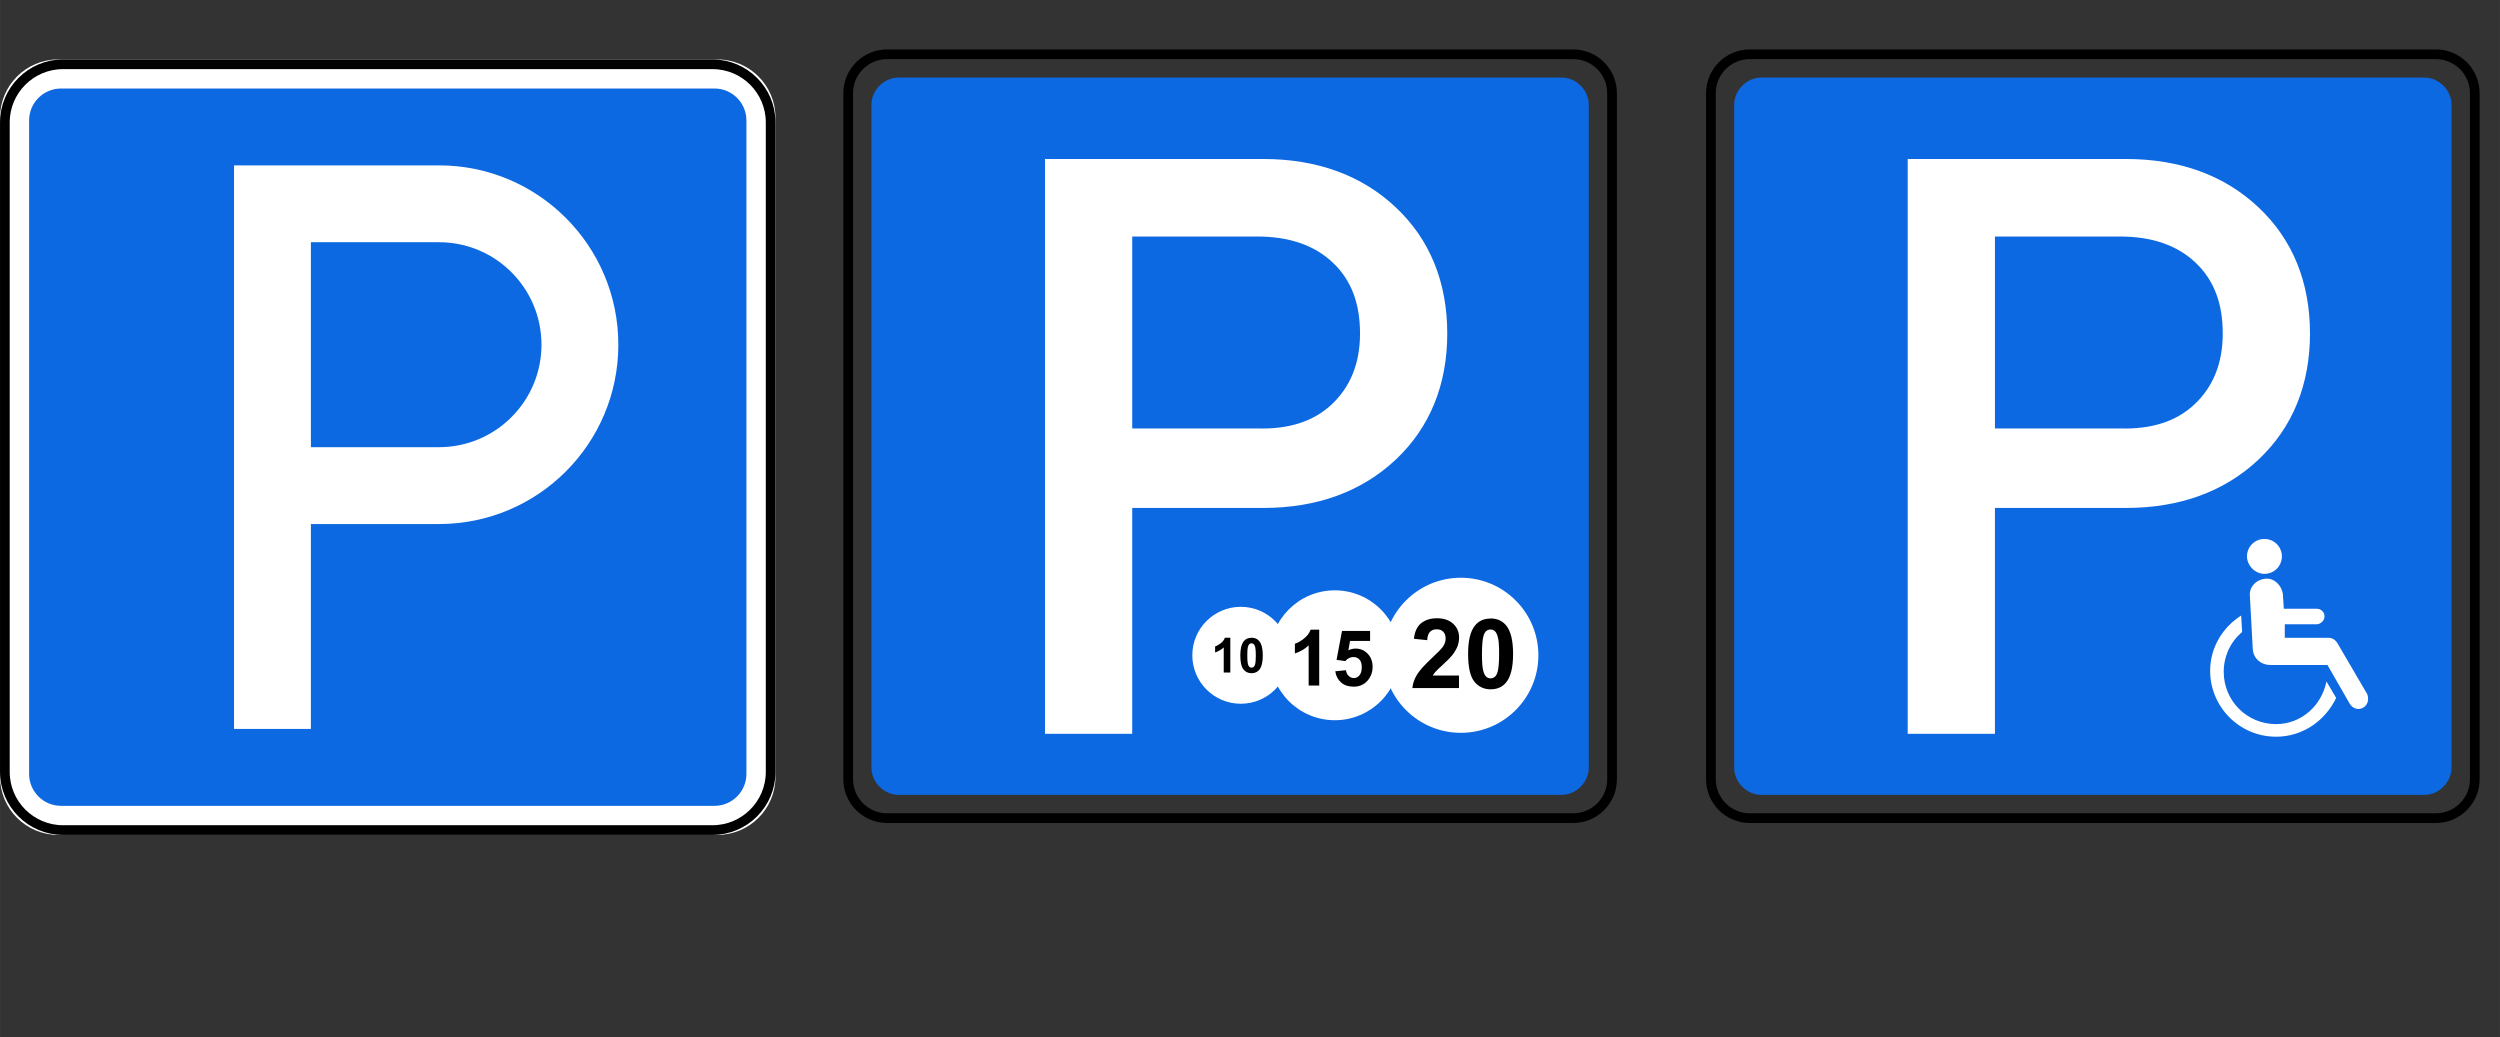
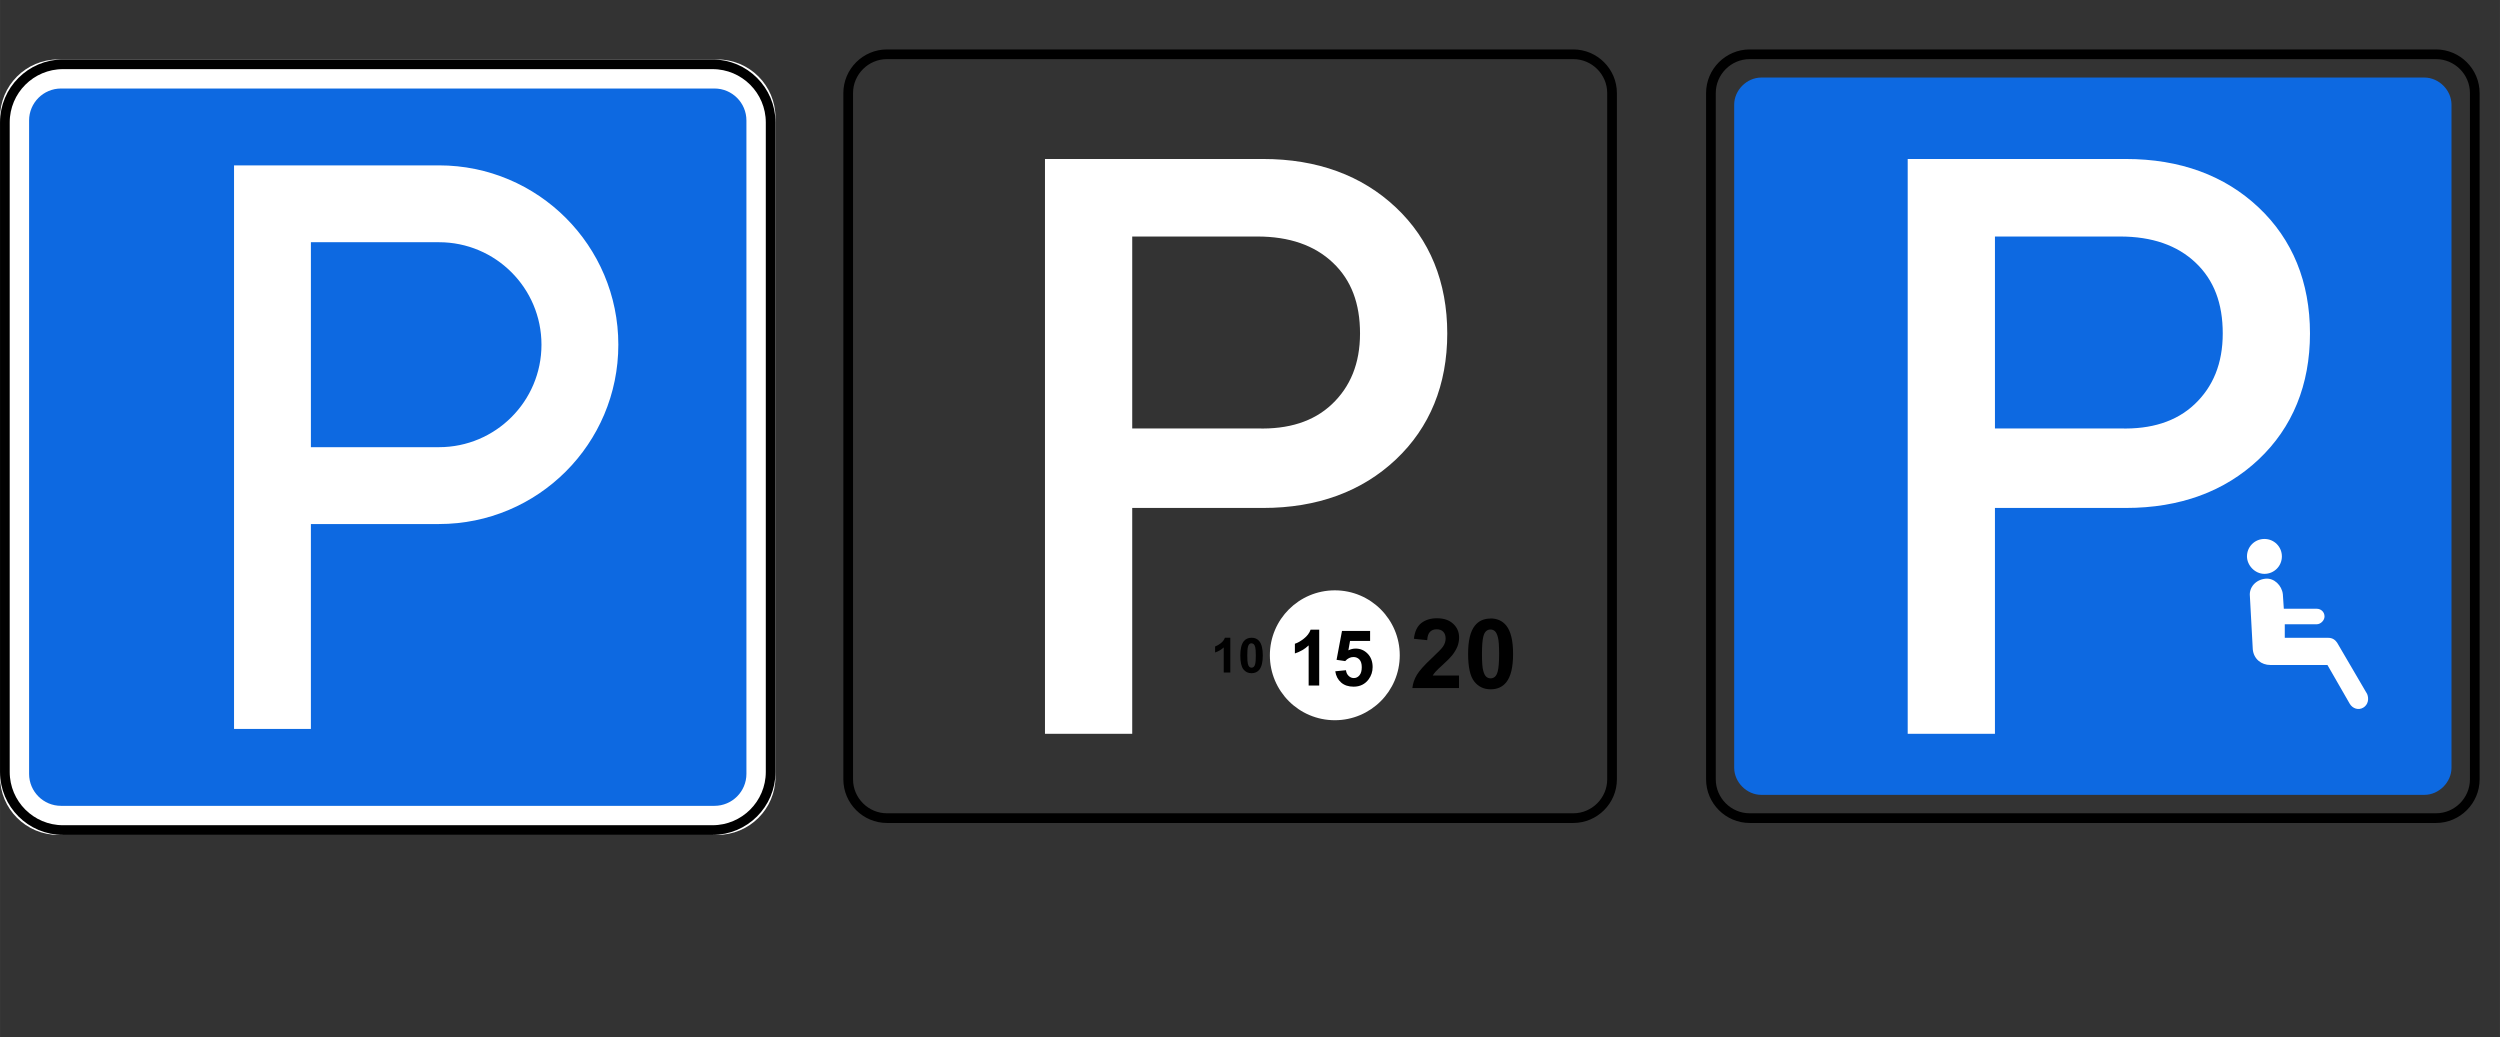
<svg xmlns="http://www.w3.org/2000/svg" xml:space="preserve" width="68.236mm" height="28.31mm" version="1.1" style="shape-rendering:geometricPrecision; text-rendering:geometricPrecision; image-rendering:optimizeQuality; fill-rule:evenodd; clip-rule:evenodd" viewBox="0 0 3250.09 1348.43">
  <rect x="0" y="0" width="3250.09" height="1348.43" fill="#333333" stroke="none" />
  <defs>
    <style type="text/css">
   
    .str0 {stroke:black;stroke-width:12.6;stroke-miterlimit:22.926}
    .fil3 {fill:none}
    .fil1 {fill:none;fill-rule:nonzero}
    .fil4 {fill:black;fill-rule:nonzero}
    .fil2 {fill:#0D69E1;fill-rule:nonzero}
    .fil0 {fill:white;fill-rule:nonzero}
   
  </style>
  </defs>
  <g id="Слой_x0020_1">
    <g id="_2788647695168">
      <g>
        <path class="fil0" d="M75.61 77.27l856.94 0c41.75,0 75.61,33.86 75.61,75.61l0 856.94c0,41.75 -33.86,75.61 -75.61,75.61l-856.94 0c-41.75,-0 -75.61,-33.87 -75.61,-75.62l-0 -856.94c0,-41.75 33.87,-75.61 75.62,-75.61z" />
        <path class="fil1 str0" d="M81.91 83.57l844.34 0c41.75,0 75.61,33.86 75.61,75.61l0 844.34c0,41.75 -33.86,75.61 -75.61,75.61l-844.34 0c-41.75,-0 -75.61,-33.87 -75.61,-75.62l-0 -844.33c0,-41.75 33.87,-75.61 75.62,-75.61z" />
        <path class="fil2" d="M79.44 115.07c-0.02,0 -0.07,0 -0.1,0 -22.94,0 -41.54,18.6 -41.54,41.54 0,0.03 0,0.07 0,0.1l0 849.28c0,0.02 0,0.07 0,0.1 0,22.94 18.6,41.54 41.54,41.54 0.03,0 0.07,0 0.1,0l849.28 0c0.03,-0 0.07,-0 0.1,-0 22.94,0 41.54,-18.6 41.54,-41.54 0,-0.03 0,-0.07 0,-0.1l0 -849.28c0,-0.03 0,-0.07 0,-0.1 0,-22.94 -18.6,-41.54 -41.54,-41.54 -0.03,0 -0.07,0 -0.1,0l-849.28 0zm224.81 99.92l266.45 0c128.75,0 233.14,104.37 233.14,233.14 0,128.75 -104.38,233.14 -233.14,233.14l-166.55 0 0 266.42 -99.91 0 0 -732.69 0.01 -0.01zm99.91 99.91l0 266.45 166.54 0c73.57,0 133.22,-59.65 133.22,-133.22 0,-73.58 -59.65,-133.23 -133.22,-133.23l-166.55 0 0.01 0z" />
      </g>
    </g>
    <g id="_2788647688544">
      <polygon class="fil3" points="1069.92,0 3250.09,0 3250.09,1348.43 1069.92,1348.43 " />
      <path class="fil3 str0" d="M1153.09 70.57l892.23 0c27.73,0 50.41,22.69 50.41,50.41l0 0 0 892.23c0,27.73 -22.69,50.41 -50.41,50.41l-892.23 0c-27.73,0 -50.41,-22.69 -50.41,-50.41l0 -892.23c0,-27.73 22.69,-50.41 50.41,-50.41z" />
-       <path class="fil2" d="M1132.93 998.09c0,18.9 16.38,35.28 35.28,35.28l861.99 0c18.9,0 35.28,-16.38 35.28,-35.28l0 0 0 -861.99c0,-18.9 -16.38,-35.28 -35.28,-35.28l-861.99 0c-18.9,0 -35.28,16.38 -35.28,35.28l0 0 0 861.99z" />
      <path class="fil0" d="M1814.7 269.69c44.11,41.59 66.79,97.04 66.79,163.83 0,66.79 -22.69,122.24 -66.79,163.83 -44.11,41.59 -102.08,63.01 -172.65,63.01l-170.13 0 0 293.63 -113.42 0 0 -747.31 283.55 0c70.57,0 128.54,21.42 172.65,63.01zm-83.17 255.82c23.94,-22.69 36.55,-52.93 36.55,-92 0,-39.07 -11.34,-69.31 -35.28,-92 -23.94,-22.69 -56.71,-34.03 -98.3,-34.03l-162.57 0 0 249.52 162.57 0c40.33,1.26 73.09,-8.82 97.04,-31.51z" />
      <path class="fil1 str0" d="M2274.68 70.57l892.23 0c27.73,0 50.41,22.69 50.41,50.41l0 0 0 892.23c0,27.73 -22.69,50.41 -50.41,50.41l-892.23 0c-27.73,0 -50.41,-22.69 -50.41,-50.41l0 -892.23c0,-27.73 22.69,-50.41 50.41,-50.41z" />
      <path class="fil2" d="M2254.52 998.09c0,18.9 16.38,35.28 35.28,35.28l861.99 0c18.9,0 35.28,-16.38 35.28,-35.28l0 0 0 -861.99c0,-18.9 -16.38,-35.28 -35.28,-35.28l-861.99 0c-18.9,0 -35.28,16.38 -35.28,35.28l0 0 0 861.99z" />
      <path class="fil0" d="M2936.29 269.69c44.11,41.59 66.79,97.04 66.79,163.83 0,66.79 -22.69,122.24 -66.79,163.83 -44.11,41.59 -102.08,63.01 -172.65,63.01l-170.13 0 0 293.63 -113.42 0 0 -747.31 283.55 0c70.57,0 128.54,21.42 172.65,63.01zm-83.17 255.82c23.94,-22.69 36.55,-52.93 36.55,-92 0,-39.07 -11.34,-69.31 -35.28,-92 -23.94,-22.69 -56.71,-34.03 -98.3,-34.03l-162.57 0 0 249.52 162.57 0c40.33,1.26 73.09,-8.82 97.04,-31.51z" />
-       <circle class="fil0" cx="1613.07" cy="851.9" r="63.01" />
      <circle class="fil0" cx="1735.31" cy="851.9" r="84.43" />
-       <circle class="fil0" cx="1899.14" cy="851.9" r="100.81" />
      <g>
        <path class="fil0" d="M2943.86 746.05c12.6,0 22.69,-10.08 22.69,-22.69 0,-12.6 -10.08,-22.69 -22.69,-22.69 -12.6,0 -22.69,10.08 -22.69,22.69 0,11.34 10.08,22.69 22.69,22.69z" />
        <path class="fil0" d="M3054.75 914.91c3.78,6.3 11.34,8.82 17.64,5.04 6.3,-3.78 7.56,-11.34 5.04,-17.64l-39.07 -66.79c-2.52,-3.78 -6.3,-6.3 -11.34,-6.3l-56.71 0 0 -17.64 41.59 0c5.04,0 10.08,-5.04 10.08,-10.08 0,-6.3 -5.04,-10.08 -10.08,-10.08l-42.84 0 -1.26 -18.9c-1.26,-11.34 -11.34,-21.42 -22.69,-20.16 -12.6,1.26 -21.42,11.34 -20.16,22.69l3.78 69.31c1.26,12.6 11.34,20.16 22.69,20.16l74.35 0 28.98 50.41z" />
-         <path class="fil0" d="M2958.98 941.38c-37.81,0 -68.05,-30.25 -68.05,-68.05 0,-20.16 8.82,-39.07 23.94,-51.67l-1.26 -21.42c-23.94,15.12 -40.33,41.59 -40.33,71.83 0,46.63 37.81,85.7 85.7,85.7 35.28,0 64.27,-21.42 78.13,-50.41l-12.6 -21.42c-6.3,31.51 -32.76,55.45 -65.53,55.45l0 0z" />
      </g>
      <g>
        <path class="fil4" d="M1599.59 874.34l-8.7 0 0 -32.64c-3.15,2.9 -6.93,5.17 -11.22,6.55l0 -7.81c2.27,-0.76 4.66,-2.14 7.31,-4.16 2.65,-2.01 4.41,-4.41 5.42,-7.18l7.05 -0 0 45.24 0.13 0z" />
        <path class="fil4" d="M1627.06 829.09c4.41,0 7.81,1.51 10.21,4.66 2.9,3.65 4.41,9.83 4.41,18.4 0,8.57 -1.51,14.62 -4.41,18.4 -2.4,3.02 -5.8,4.66 -10.21,4.66 -4.41,0 -7.94,-1.64 -10.59,-5.04 -2.65,-3.4 -4.03,-9.45 -4.03,-18.02 0,-8.57 1.51,-14.62 4.41,-18.4 2.4,-3.02 5.8,-4.66 10.21,-4.66l0 0zm0 7.18c-1.01,0 -2.01,0.38 -2.77,1.01 -0.76,0.63 -1.51,1.89 -1.89,3.53 -0.63,2.27 -0.88,6.05 -0.88,11.34 0,5.29 0.25,8.95 0.76,10.96 0.5,2.01 1.26,3.28 2.01,3.91 0.76,0.63 1.76,1.01 2.77,1.01 1.01,0 2.01,-0.38 2.77,-1.01 0.76,-0.63 1.51,-1.89 1.89,-3.53 0.63,-2.27 0.88,-5.93 0.88,-11.22 0,-5.29 -0.25,-8.95 -0.76,-10.96 -0.5,-2.01 -1.26,-3.28 -2.01,-3.91 -0.76,-0.63 -1.76,-1.01 -2.77,-1.01l0 -0.12z" />
      </g>
      <g>
        <path class="fil4" d="M1715.15 891.22l-13.86 0 0 -52.17c-5.04,4.79 -10.96,8.19 -17.89,10.46l0 -12.6c3.65,-1.13 7.56,-3.4 11.72,-6.68 4.16,-3.28 7.18,-7.18 8.7,-11.59l11.21 0 0 72.46 0.12 0.12z" />
        <path class="fil4" d="M1736.07 872.7l13.74 -1.39c0.38,3.15 1.51,5.54 3.53,7.44 2.01,1.89 4.16,2.77 6.68,2.77 2.9,0 5.29,-1.13 7.31,-3.53 2.02,-2.4 3.02,-5.93 3.02,-10.59 0,-4.41 -1.01,-7.81 -3.02,-9.95 -2.01,-2.14 -4.54,-3.28 -7.81,-3.28 -3.91,0 -7.56,1.76 -10.71,5.29l-11.22 -1.64 7.06 -37.56 36.54 0 0 12.98 -26.09 0 -2.14 12.22c3.02,-1.51 6.17,-2.27 9.45,-2.27 6.17,0 11.34,2.27 15.63,6.68 4.29,4.41 6.43,10.21 6.43,17.39 0,5.93 -1.76,11.22 -5.17,15.88 -4.66,6.3 -11.22,9.58 -19.53,9.58 -6.68,0 -12.1,-1.76 -16.26,-5.42 -4.16,-3.66 -6.68,-8.44 -7.56,-14.37l0.13 -0.25z" />
      </g>
      <g>
        <path class="fil4" d="M1896.75 878.5l0 16 -60.62 0c0.63,-6.05 2.65,-11.85 5.93,-17.27 3.28,-5.42 9.7,-12.6 19.41,-21.68 7.81,-7.31 12.6,-12.22 14.37,-14.75 2.4,-3.53 3.53,-7.06 3.53,-10.59 0,-3.91 -1.01,-6.81 -3.15,-8.95 -2.01,-2.14 -4.92,-3.15 -8.57,-3.15 -3.65,0 -6.43,1.13 -8.57,3.28 -2.14,2.14 -3.4,5.8 -3.65,10.84l-17.27 -1.76c1.01,-9.45 4.29,-16.38 9.7,-20.54 5.42,-4.16 12.22,-6.17 20.29,-6.17 8.95,0 15.88,2.4 21.05,7.18 5.17,4.79 7.69,10.71 7.69,17.89 0,4.03 -0.76,7.94 -2.14,11.59 -1.51,3.65 -3.78,7.56 -6.93,11.59 -2.14,2.65 -5.93,6.55 -11.34,11.47 -5.42,4.92 -8.95,8.32 -10.34,9.95 -1.39,1.64 -2.65,3.28 -3.53,4.79l34.27 0.01 -0.12 0.25z" />
        <path class="fil4" d="M1937.7 804.02c8.7,0 15.63,3.15 20.54,9.33 5.93,7.44 8.82,19.66 8.82,36.8 0,17.14 -2.9,29.36 -8.82,36.8 -4.92,6.17 -11.72,9.2 -20.41,9.2 -8.69,0 -15.88,-3.4 -21.17,-10.08 -5.42,-6.81 -8.06,-18.78 -8.06,-36.04 0,-17.27 2.9,-29.24 8.82,-36.67 4.92,-6.17 11.72,-9.2 20.41,-9.2l-0.13 -0.13zm0 14.37c-2.14,0 -3.91,0.63 -5.54,2.01 -1.64,1.39 -2.9,3.65 -3.78,7.18 -1.13,4.41 -1.76,11.97 -1.76,22.56 0,10.58 0.5,17.89 1.64,21.8 1.01,3.91 2.4,6.55 4.03,7.94 1.64,1.39 3.53,2.01 5.54,2.01 2.01,0 3.91,-0.63 5.54,-2.01 1.64,-1.39 2.9,-3.78 3.78,-7.18 1.13,-4.41 1.76,-11.97 1.76,-22.56 0,-10.58 -0.5,-17.89 -1.64,-21.8 -1.01,-3.91 -2.4,-6.55 -4.03,-7.94 -1.64,-1.39 -3.53,-2.01 -5.54,-2.01z" />
      </g>
    </g>
  </g>
</svg>